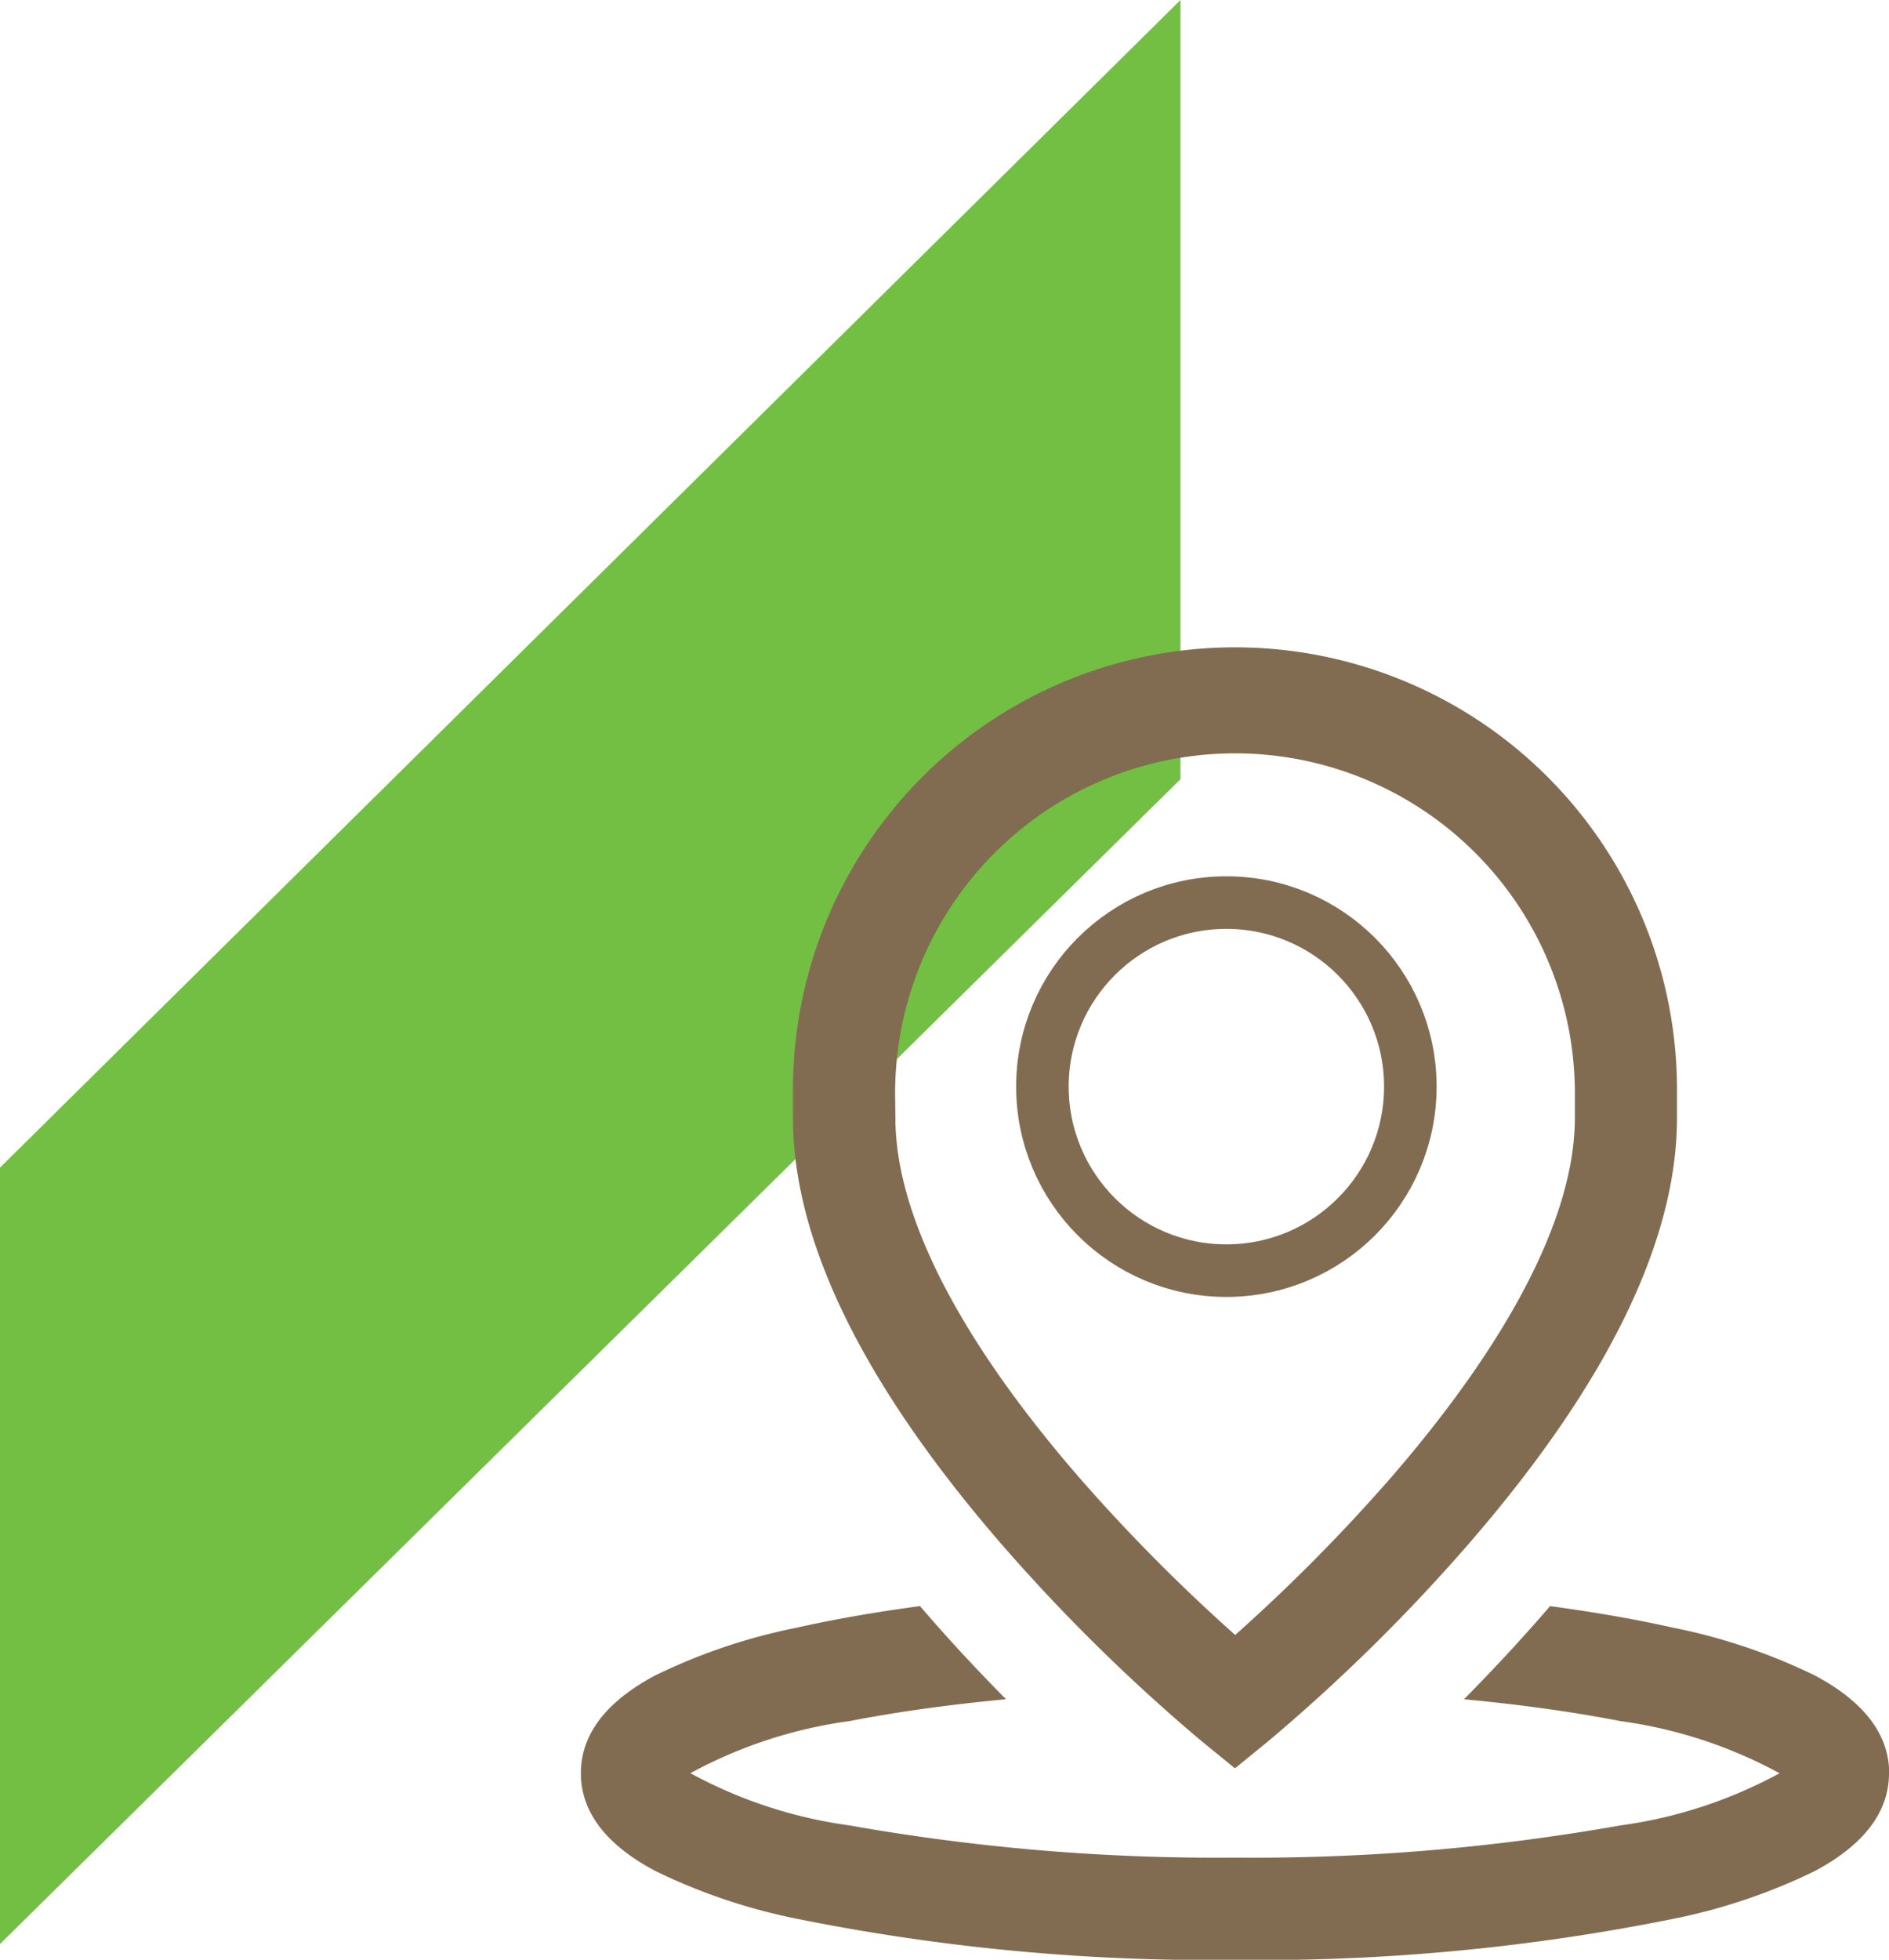
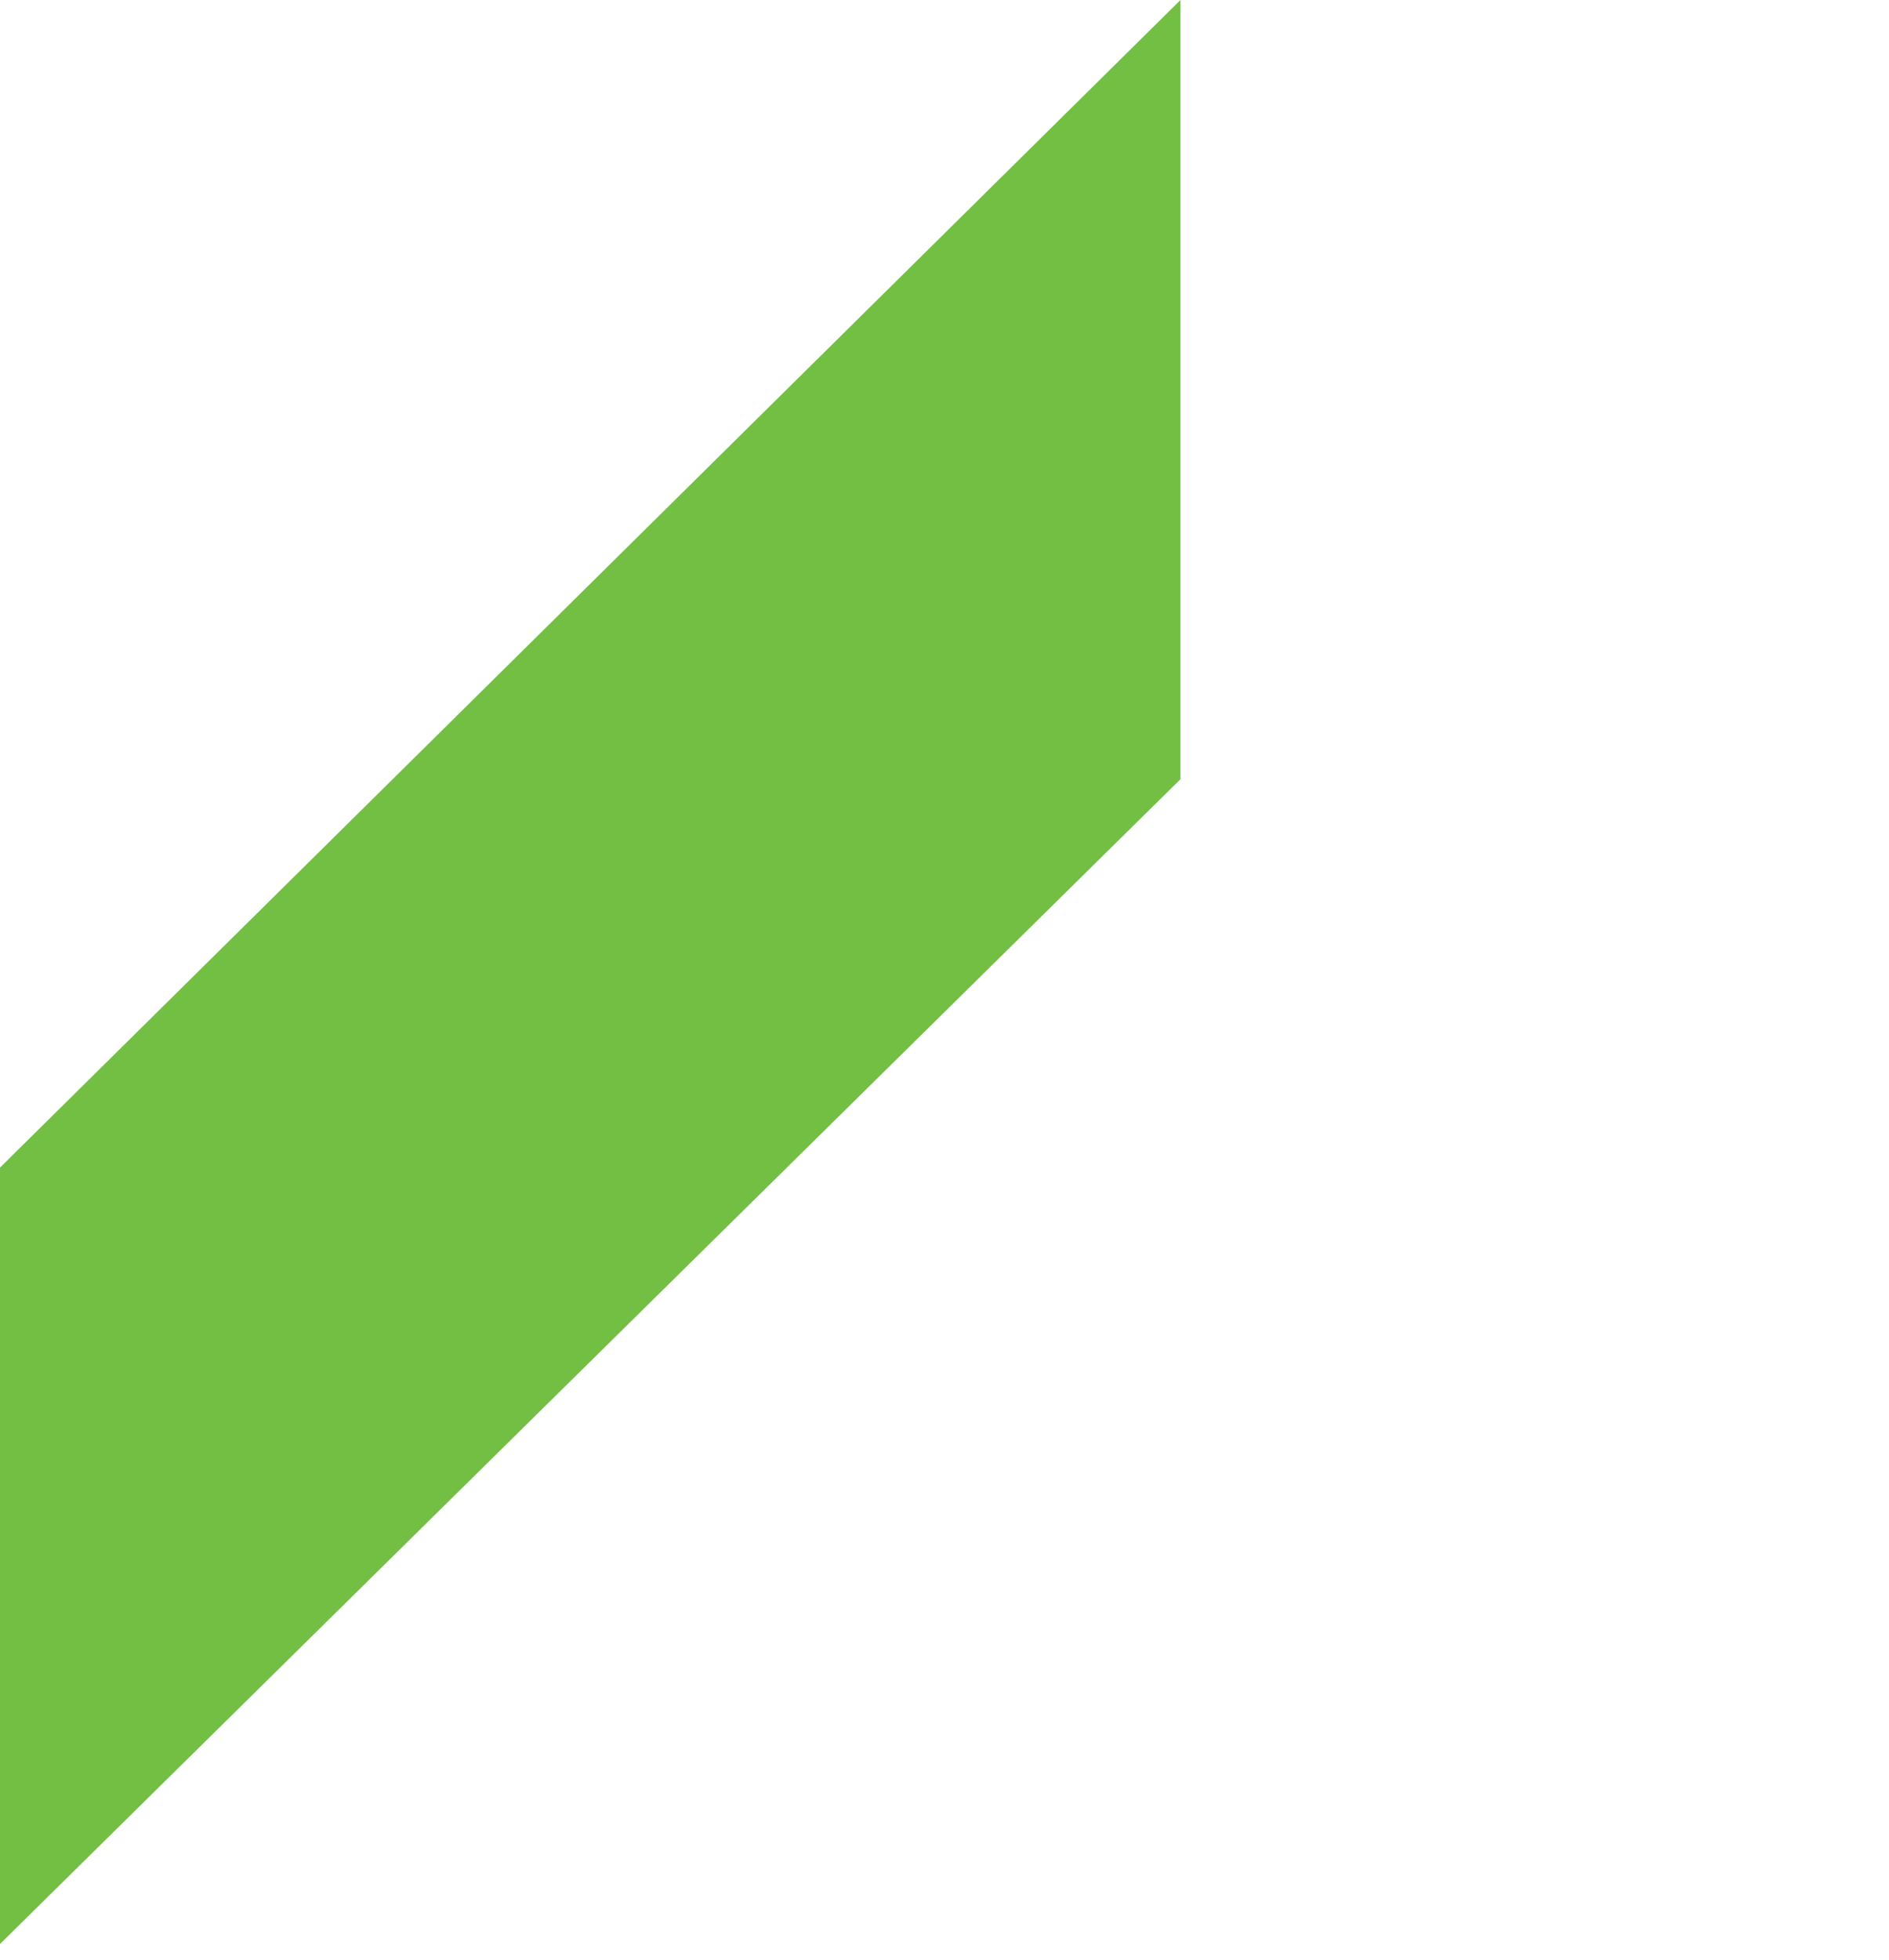
<svg xmlns="http://www.w3.org/2000/svg" id="location" width="53.911" height="55.91" viewBox="0 0 53.911 55.91">
  <g id="Слой_1" data-name="Слой 1">
    <path id="Контур_1" data-name="Контур 1" d="M0,33.31V55.46L33.69,22.23V0Z" fill="#72bf44" />
  </g>
-   <path id="pointer" d="M17.746,31.122l.921.749.921-.749a51.557,51.557,0,0,0,5.76-5.666c3.938-4.545,5.934-8.629,5.934-12.138v-.7a12.615,12.615,0,1,0-25.229,0v.7c0,3.509,2,7.593,5.934,12.138A51.53,51.53,0,0,0,17.746,31.122ZM8.968,12.615a9.7,9.7,0,1,1,19.4,0v.7c0,2.74-1.8,6.265-5.194,10.2a50.582,50.582,0,0,1-4.5,4.552,50.446,50.446,0,0,1-4.476-4.52c-3.416-3.943-5.222-7.48-5.222-10.228Zm28.365,19.4c0,1.1-.716,2.043-2.127,2.792a16.681,16.681,0,0,1-4.052,1.363,59.741,59.741,0,0,1-12.488,1.168A59.762,59.762,0,0,1,6.178,36.166,16.694,16.694,0,0,1,2.126,34.8C.715,34.053,0,33.114,0,32.01s.716-2.043,2.127-2.792a16.681,16.681,0,0,1,4.052-1.363c1.065-.239,2.24-.444,3.5-.612l.106.124c.8.925,1.6,1.778,2.349,2.533-1.615.153-3.124.362-4.463.623A13.209,13.209,0,0,0,3.126,32.01,13.206,13.206,0,0,0,7.667,33.5a60.018,60.018,0,0,0,11,.919,60.018,60.018,0,0,0,11-.919,13.209,13.209,0,0,0,4.542-1.488,13.206,13.206,0,0,0-4.542-1.488c-1.339-.261-2.847-.471-4.463-.623.746-.755,1.547-1.608,2.349-2.533l.106-.124c1.257.169,2.432.373,3.5.612a16.694,16.694,0,0,1,4.052,1.363c1.411.749,2.127,1.689,2.127,2.793Zm0,0" transform="translate(16.578 18.577)" fill="#826c51" />
  <g id="Эллипс_1" data-name="Эллипс 1" transform="translate(29 25)" fill="none" stroke="#826c51" stroke-width="1.5">
    <circle cx="6" cy="6" r="6" stroke="none" />
-     <circle cx="6" cy="6" r="5.25" fill="none" />
  </g>
</svg>